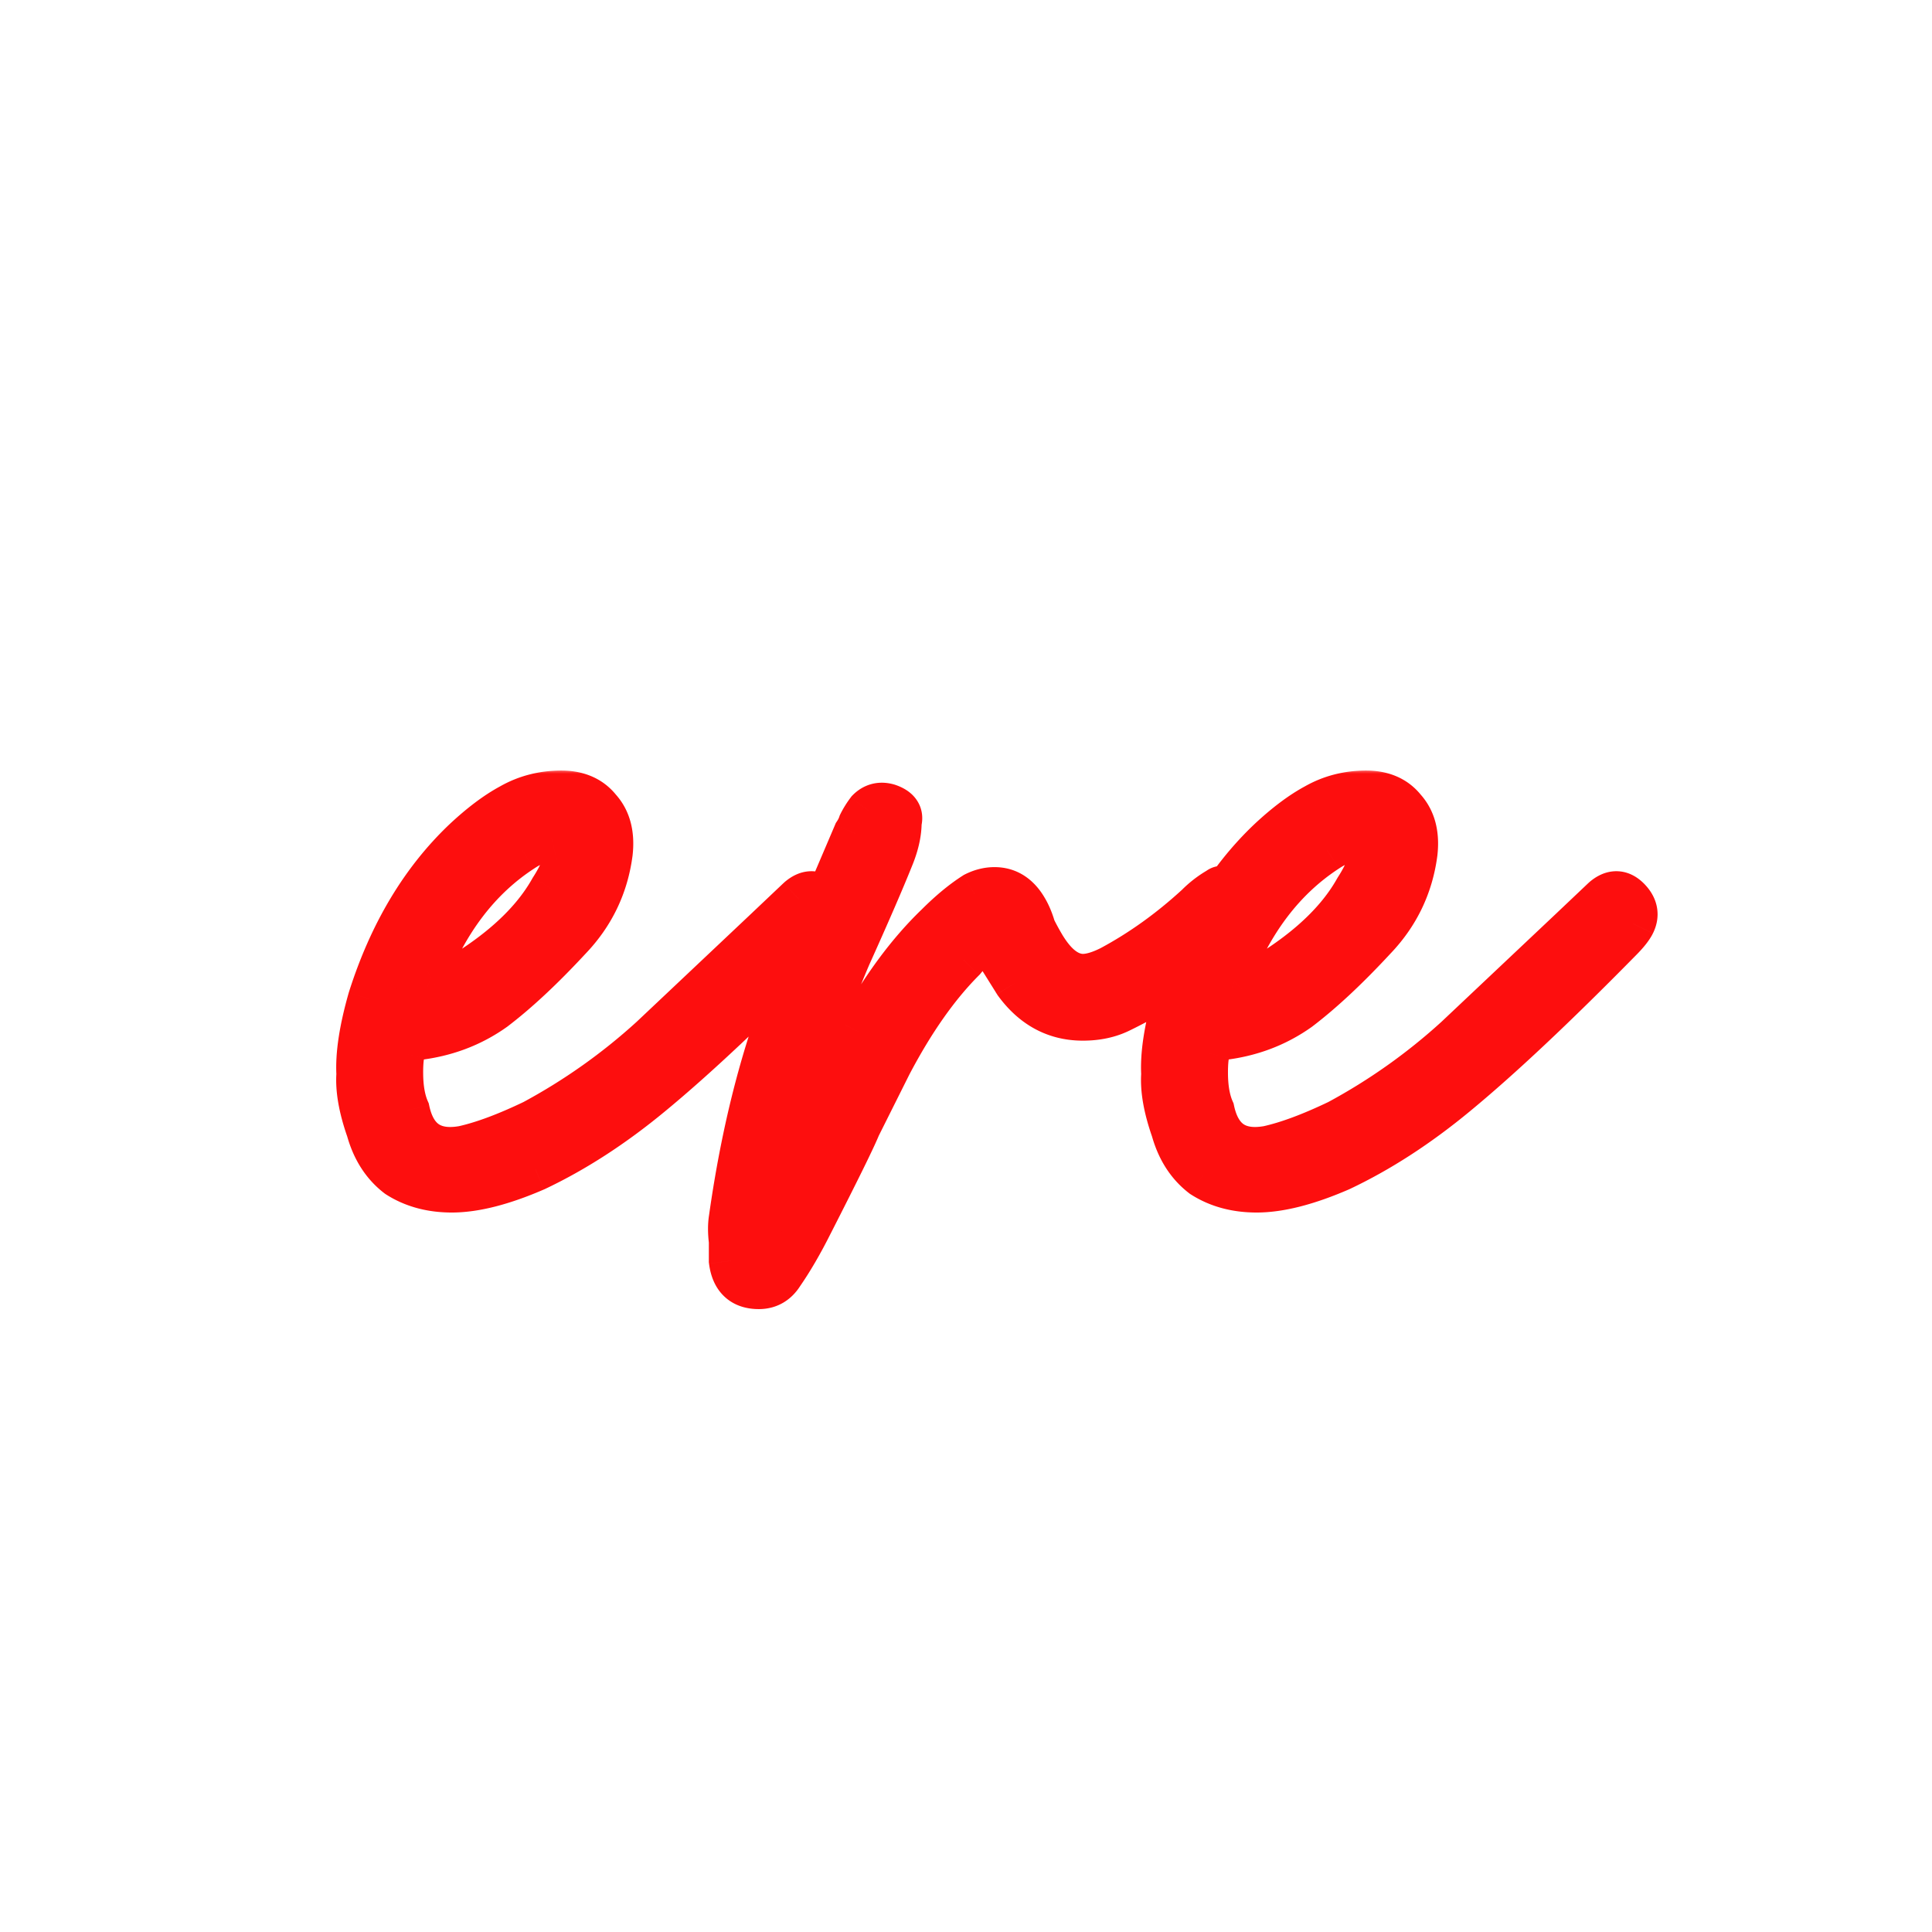
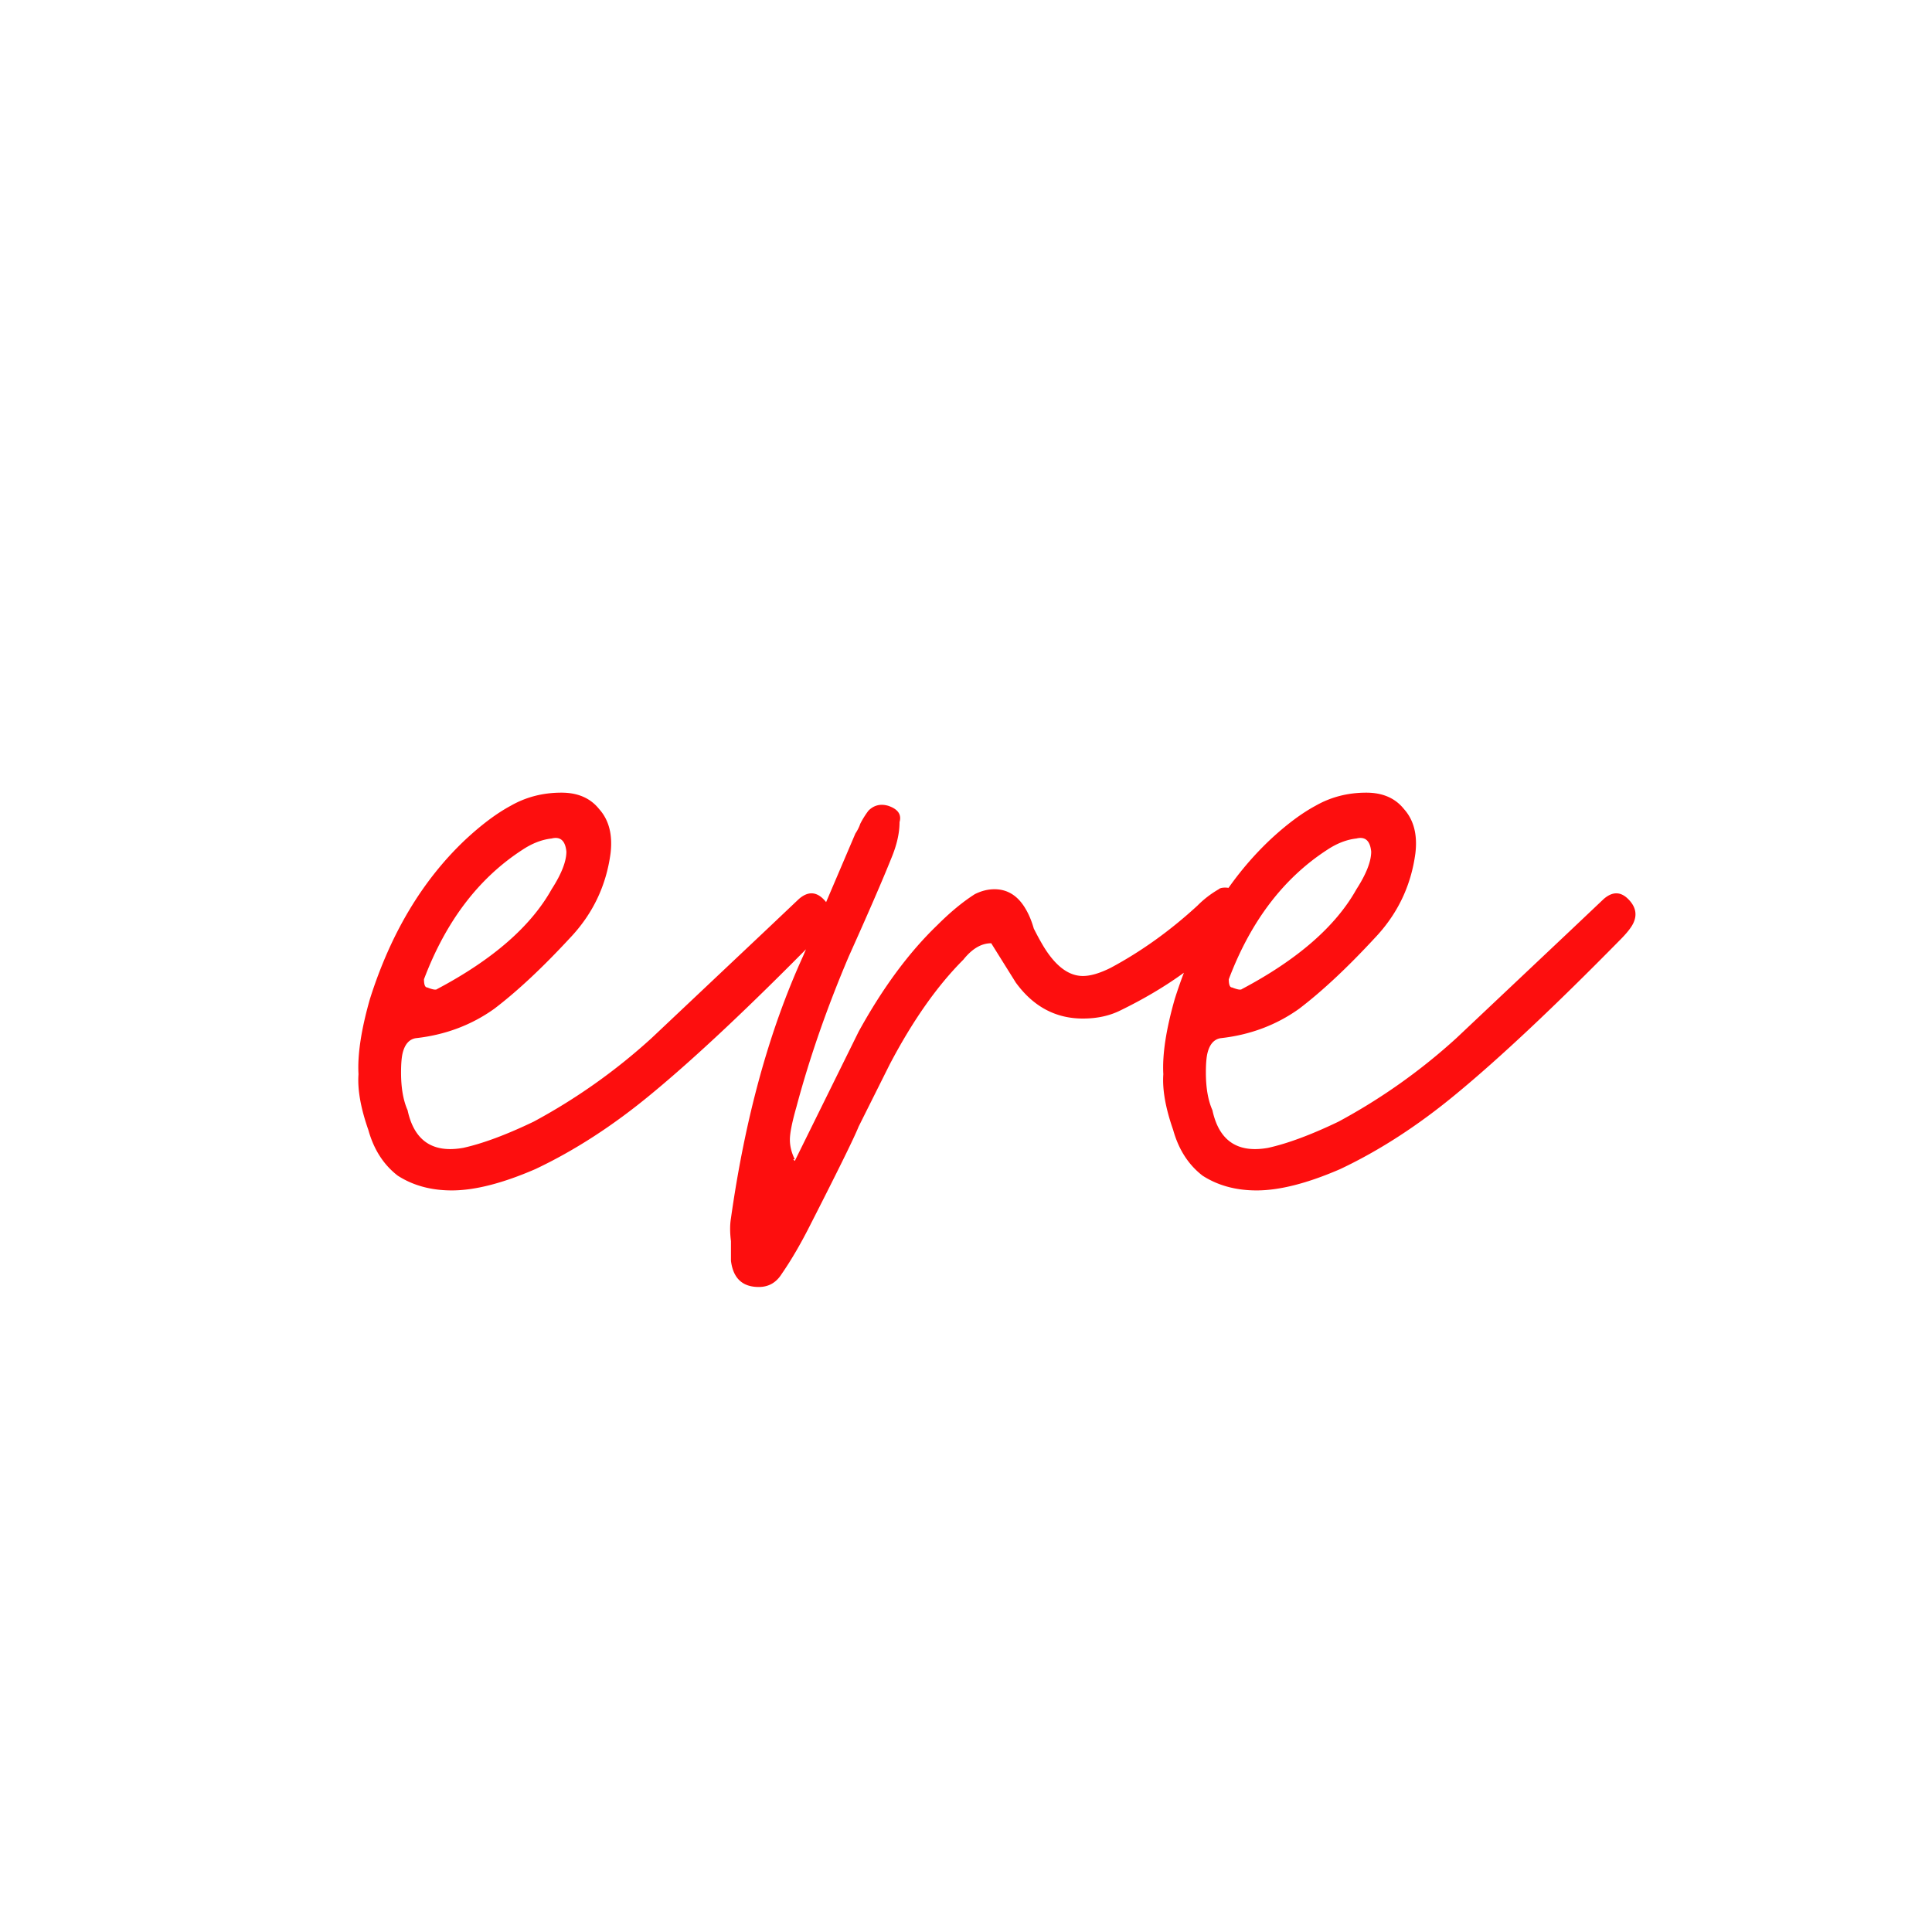
<svg xmlns="http://www.w3.org/2000/svg" data-bbox="0 0 201 201" viewBox="0 0 201 201" height="201" width="201" data-type="color">
  <g>
    <path fill="#ffffff" d="M201 0v201H0V0z" data-color="1" />
    <mask fill="#000000" height="57" width="139" y="80" x="34" maskUnits="userSpaceOnUse" id="4851219a-c2b2-48d3-8c53-7662dce37bee">
-       <path fill="#ffffff" d="M173 80v57H34V80z" />
-       <path d="M47.004 123.848q-3.235 0-5.62-1.533-2.214-1.703-3.065-4.768-1.193-3.406-1.022-5.79-.17-3.066 1.192-7.834 3.236-10.218 9.877-16.518 2.555-2.385 4.769-3.577 2.384-1.362 5.279-1.362 2.554 0 3.916 1.703 1.533 1.703 1.192 4.598-.681 5.11-4.257 8.855-4.257 4.598-7.834 7.323-3.575 2.555-8.174 3.065-1.02.171-1.362 1.533-.17.681-.17 2.043 0 2.385.68 3.917 1.023 4.769 5.79 3.917 3.066-.68 7.324-2.725a61.5 61.5 0 0 0 12.26-8.685L79.872 96.6l3.235-3.065q1.363-1.191 2.555 0t.51 2.555q-.34.68-1.362 1.703Q74.592 108.18 67.78 113.8q-5.96 4.94-12.09 7.834-5.109 2.214-8.685 2.214m-1.533-20.947q8.685-4.598 11.92-10.388 1.534-2.384 1.534-3.916-.171-1.704-1.533-1.363-1.533.17-3.065 1.192-6.813 4.428-10.218 13.454 0 .85.34.851.852.34 1.022.17m33.47 30.994q-2.555 0-2.895-2.725v-2.043q-.171-1.362 0-2.384 2.213-15.667 7.493-27.247l5.45-12.773q.339-.51.51-1.021a9 9 0 0 1 .852-1.363q.85-.851 2.043-.51 1.534.51 1.192 1.702 0 1.703-.851 3.747-1.364 3.405-4.428 10.218-3.405 8.003-5.45 15.667-.68 2.383-.68 3.405 0 1.023.51 2.044h-.17l.17.17 6.642-13.453q3.746-6.81 8.174-11.07 2.043-2.043 3.917-3.235 1.021-.51 2.043-.51 2.044 0 3.236 2.043.51.852.851 2.043.511 1.022 1.022 1.874 1.873 3.065 4.087 3.065 1.193 0 2.895-.851 4.768-2.554 9.026-6.472a10.5 10.5 0 0 1 2.214-1.703q.17-.17.681-.17.681 0 1.362.511 1.022 1.022.511 2.043-.681 1.533-1.533 2.214-4.257 4.599-11.239 8.004-1.703.852-3.917.852-4.257 0-6.982-3.747l-2.554-4.087q-1.533 0-2.895 1.703-4.088 4.088-7.664 10.899l-3.235 6.471q-.68 1.703-4.939 10.048-1.533 3.065-3.065 5.279-.851 1.362-2.384 1.362m51.793-10.047q-3.236 0-5.619-1.533-2.214-1.703-3.066-4.768-1.191-3.406-1.022-5.79-.17-3.066 1.193-7.834 3.235-10.218 9.877-16.518 2.554-2.385 4.768-3.577 2.384-1.362 5.279-1.362 2.555 0 3.917 1.703 1.533 1.703 1.192 4.598-.68 5.11-4.258 8.855-4.257 4.598-7.833 7.323-3.576 2.555-8.174 3.065-1.022.171-1.363 1.533-.17.681-.17 2.043 0 2.385.681 3.917 1.022 4.769 5.79 3.917 3.066-.68 7.323-2.725a61.5 61.5 0 0 0 12.261-8.685l12.091-11.41 3.236-3.065q1.362-1.191 2.554 0t.511 2.555q-.34.68-1.362 1.703-10.218 10.388-17.03 16.007-5.96 4.94-12.091 7.834-5.109 2.214-8.685 2.214m-1.532-20.947q8.685-4.598 11.92-10.388 1.533-2.384 1.533-3.916-.171-1.704-1.533-1.363-1.532.17-3.065 1.192-6.811 4.428-10.218 13.454 0 .85.341.851.85.34 1.022.17" />
-     </mask>
+       </mask>
    <path fill="#FD0E0E" d="M47.004 123.848q-3.235 0-5.62-1.533-2.214-1.703-3.065-4.768-1.193-3.406-1.022-5.79-.17-3.066 1.192-7.834 3.236-10.218 9.877-16.518 2.555-2.385 4.769-3.577 2.384-1.362 5.279-1.362 2.554 0 3.916 1.703 1.533 1.703 1.192 4.598-.681 5.11-4.257 8.855-4.257 4.598-7.834 7.323-3.575 2.555-8.174 3.065-1.02.171-1.362 1.533-.17.681-.17 2.043 0 2.385.68 3.917 1.023 4.769 5.79 3.917 3.066-.68 7.324-2.725a61.5 61.5 0 0 0 12.26-8.685L79.872 96.6l3.235-3.065q1.363-1.191 2.555 0t.51 2.555q-.34.68-1.362 1.703Q74.592 108.18 67.78 113.8q-5.96 4.94-12.09 7.834-5.109 2.214-8.685 2.214m-1.533-20.947q8.685-4.598 11.92-10.388 1.534-2.384 1.534-3.916-.171-1.704-1.533-1.363-1.533.17-3.065 1.192-6.813 4.428-10.218 13.454 0 .85.34.851.852.34 1.022.17m33.47 30.994q-2.555 0-2.895-2.725v-2.043q-.171-1.362 0-2.384 2.213-15.667 7.493-27.247l5.45-12.773q.339-.51.51-1.021a9 9 0 0 1 .852-1.363q.85-.851 2.043-.51 1.534.51 1.192 1.702 0 1.703-.851 3.747-1.364 3.405-4.428 10.218-3.405 8.003-5.45 15.667-.68 2.383-.68 3.405 0 1.023.51 2.044h-.17l.17.17 6.642-13.453q3.746-6.81 8.174-11.07 2.043-2.043 3.917-3.235 1.021-.51 2.043-.51 2.044 0 3.236 2.043.51.852.851 2.043.511 1.022 1.022 1.874 1.873 3.065 4.087 3.065 1.193 0 2.895-.851 4.768-2.554 9.026-6.472a10.5 10.5 0 0 1 2.214-1.703q.17-.17.681-.17.681 0 1.362.511 1.022 1.022.511 2.043-.681 1.533-1.533 2.214-4.257 4.599-11.239 8.004-1.703.852-3.917.852-4.257 0-6.982-3.747l-2.554-4.087q-1.533 0-2.895 1.703-4.088 4.088-7.664 10.899l-3.235 6.471q-.68 1.703-4.939 10.048-1.533 3.065-3.065 5.279-.851 1.362-2.384 1.362m51.793-10.047q-3.236 0-5.619-1.533-2.214-1.703-3.066-4.768-1.191-3.406-1.022-5.79-.17-3.066 1.193-7.834 3.235-10.218 9.877-16.518 2.554-2.385 4.768-3.577 2.384-1.362 5.279-1.362 2.555 0 3.917 1.703 1.533 1.703 1.192 4.598-.68 5.11-4.258 8.855-4.257 4.598-7.833 7.323-3.576 2.555-8.174 3.065-1.022.171-1.363 1.533-.17.681-.17 2.043 0 2.385.681 3.917 1.022 4.769 5.79 3.917 3.066-.68 7.323-2.725a61.5 61.5 0 0 0 12.261-8.685l12.091-11.41 3.236-3.065q1.362-1.191 2.554 0t.511 2.555q-.34.68-1.362 1.703-10.218 10.388-17.03 16.007-5.96 4.94-12.091 7.834-5.109 2.214-8.685 2.214m-1.532-20.947q8.685-4.598 11.92-10.388 1.533-2.384 1.533-3.916-.171-1.704-1.533-1.363-1.532.17-3.065 1.192-6.811 4.428-10.218 13.454 0 .85.341.851.85.34 1.022.17" data-color="2" />
-     <path mask="url(#4851219a-c2b2-48d3-8c53-7662dce37bee)" fill="#FD0E0E" d="m41.384 122.315-1.402 1.823.077.059.081.053zm-3.065-4.768 2.216-.616-.02-.073-.025-.071zm-1.022-5.79 2.294.164.01-.146-.008-.146zm1.192-7.834-2.193-.694-.01.031-.008.031zm9.877-16.518-1.57-1.682-.006.007-.007.006zm4.769-3.577 1.09 2.025.025-.013.026-.015zm9.195.341-1.796 1.437.042.052.045.05zm1.192 4.598 2.28.304.003-.018.002-.017zm-4.257 8.855-1.664-1.588-.012.013-.012.013zm-7.834 7.323 1.337 1.872.03-.021.027-.022zm-8.174 3.065-.254-2.286-.062.007-.062.011zm-1.362 1.533 2.231.558zm.51 5.96 2.25-.482-.05-.233-.097-.219zm5.79 3.917.405 2.264.048-.008.047-.011zm7.324-2.725.995 2.074.048-.023.047-.026zm12.26-8.685 1.548 1.702.016-.014.015-.015zM79.872 96.6l1.578 1.673.004-.003zm3.235-3.065-1.514-1.73-.034.03-.034.03zm3.066 2.555-2.058-1.029zm-1.363 1.703-1.626-1.627-.007.007-.007.007zM67.78 113.8l-1.463-1.774-.004.003zm-12.09 7.834.914 2.11.034-.015.034-.015zm-10.22-18.733-1.076-2.032-.306.161-.244.245zm11.92-10.388-1.934-1.243-.038.06-.035.061zm1.534-3.916h2.3v-.115l-.012-.114zm-1.533-1.363.254 2.286.154-.017.15-.037zm-3.065 1.192 1.253 1.929.011-.008.011-.007zM44.109 101.88l-2.152-.812-.148.392v.42zm.34.851.855-2.135-.412-.165h-.443zm2.555 18.817c-1.78 0-3.208-.417-4.376-1.168l-2.488 3.87c2.011 1.292 4.33 1.898 6.864 1.898zm-4.218-1.056c-1.027-.79-1.797-1.928-2.251-3.561l-4.432 1.231c.681 2.454 1.954 4.496 3.879 5.976zm-2.296-3.705c-.74-2.111-.982-3.708-.899-4.866l-4.588-.328c-.144 2.02.294 4.283 1.145 6.714zm-.897-5.158c-.093-1.679.232-4.009 1.108-7.074l-4.423-1.264c-.941 3.293-1.411 6.185-1.277 8.593zm1.089-7.011c2.06-6.505 5.167-11.655 9.267-15.545l-3.166-3.337c-4.755 4.511-8.232 10.374-10.487 17.493zm9.253-15.532c1.61-1.503 3.04-2.56 4.29-3.233l-2.181-4.05c-1.702.917-3.451 2.244-5.247 3.92zm4.34-3.26c1.223-.7 2.586-1.06 4.139-1.06v-4.6c-2.308 0-4.465.548-6.42 1.665zm4.139-1.06c1.138 0 1.726.347 2.12.84l3.592-2.874c-1.422-1.777-3.445-2.566-5.712-2.566zm2.207.942c.464.516.79 1.325.617 2.79l4.569.538c.281-2.395-.188-4.651-1.767-6.406zm.622 2.755c-.39 2.92-1.592 5.424-3.642 7.571l3.328 3.176c2.718-2.847 4.355-6.248 4.873-10.14zm-3.666 7.597c-2.78 3.002-5.293 5.344-7.54 7.055l2.788 3.659c2.522-1.921 5.232-4.461 8.128-7.59zm-7.482 7.013c-2.048 1.463-4.395 2.352-7.092 2.651l.508 4.572c3.435-.381 6.537-1.536 9.257-3.479zm-7.216 2.669c-1.914.319-2.86 1.823-3.215 3.243l4.462 1.116c.056-.221.092-.2-.001-.094a.87.87 0 0 1-.49.272zm-3.215 3.243c-.184.736-.24 1.646-.24 2.601h4.6c0-.861.06-1.313.102-1.485zm-.24 2.601c0 1.786.252 3.439.88 4.851l4.204-1.868c-.28-.631-.483-1.589-.483-2.983zm.733 4.399c.415 1.938 1.295 3.689 2.919 4.787 1.626 1.1 3.576 1.26 5.524.912l-.808-4.528c-1.231.22-1.835.011-2.139-.195-.307-.207-.732-.699-.998-1.94zm8.538 5.68c2.277-.506 4.893-1.492 7.819-2.896l-1.99-4.147c-2.751 1.32-5.018 2.151-6.827 2.553zm7.914-2.945a63.8 63.8 0 0 0 12.718-9.008l-3.094-3.404a59.2 59.2 0 0 1-11.805 8.362zm12.75-9.037 12.09-11.41-3.157-3.345-12.09 11.409zM81.452 98.27l3.235-3.065-3.163-3.34-3.236 3.066zm3.168-3.004c.208-.182.13-.027-.195-.027a.9.9 0 0 1-.372-.08c-.073-.035-.076-.054-.02.002l3.253-3.252c-.686-.686-1.649-1.27-2.86-1.27-1.178 0-2.135.553-2.835 1.165zm-.587-.105a.8.8 0 0 1 .121.144c.004.007-.014-.023-.026-.084a.5.5 0 0 1-.005-.168c.007-.04.014-.039-.01.008l4.115 2.057c.415-.83.613-1.79.41-2.8-.196-.984-.727-1.784-1.352-2.41zm.08-.1c-.057.115-.297.471-.931 1.105l3.253 3.253c.728-.729 1.396-1.508 1.793-2.3zm-.945 1.119c-6.786 6.9-12.4 12.172-16.853 15.846l2.927 3.548c4.63-3.819 10.37-9.218 17.206-16.169zm-16.857 15.849c-3.845 3.187-7.715 5.688-11.605 7.525l1.964 4.16c4.284-2.023 8.475-4.745 12.576-8.143zm-11.538 7.494c-3.26 1.414-5.827 2.025-7.77 2.025v4.6c2.825 0 6.049-.865 9.6-2.404zm-8.227-14.589c6.005-3.179 10.399-6.907 12.853-11.299l-4.016-2.244c-1.86 3.33-5.413 6.526-10.989 9.478zm12.78-11.177c1.087-1.69 1.898-3.46 1.898-5.16h-4.6c0 .343-.212 1.185-1.168 2.673zm1.886-5.39c-.078-.782-.332-1.884-1.229-2.681-1.02-.907-2.256-.907-3.15-.683l1.116 4.463c.012-.004-.108.03-.315-.003a1.4 1.4 0 0 1-.707-.34 1.1 1.1 0 0 1-.304-.41c-.02-.05-.002-.027.012.113zm-4.075-3.419c-1.452.162-2.819.719-4.087 1.565l2.551 3.827c.775-.517 1.452-.754 2.044-.82zm-4.065 1.55c-5.025 3.266-8.706 8.183-11.116 14.57l4.304 1.624c2.13-5.647 5.261-9.7 9.319-12.337zM41.809 101.88c0 .369.027.937.25 1.492.119.298.343.718.769 1.073.467.389 1.04.586 1.621.586v-4.6c.468 0 .942.162 1.324.48.34.284.494.597.556.753.11.272.08.414.08.216zm1.786 2.987c.34.135.745.277 1.157.346.205.034.518.069.877.024a2.5 2.5 0 0 0 1.468-.709l-3.252-3.253a2.1 2.1 0 0 1 1.213-.603c.246-.03.416-.003.45.003.072.012.024.012-.204-.079zm32.45 26.303h-2.3v.143l.018.143zm0-2.043h2.3v-.143l-.017-.143zm0-2.384 2.27.378.004-.028.004-.029zm7.494-27.247 2.093.954.011-.026.011-.026zm5.45-12.773-1.915-1.275-.118.177-.083.196zm.51-1.021-2.057-1.029-.073.146-.052.155zm.852-1.363-1.627-1.626-.115.116-.099.13zm2.043-.51.727-2.183-.047-.015-.048-.014zm1.192 1.702-2.211-.632-.089.31v.322zm-.851 3.747-2.123-.885-.007.015-.006.016zm-4.428 10.218-2.097-.944-.01.021-.01.022zm-5.45 15.667 2.212.631.006-.019.005-.02zm-.17 5.449v2.3h3.722l-1.665-3.329zm-.17 0v-2.3h-5.553l3.927 3.926zm.17.17-1.626 1.627 2.268 2.268 1.42-2.877zm6.642-13.453-2.016-1.108-.024.044-.023.046zm8.174-11.07 1.594 1.659.016-.016.016-.016zm3.917-3.235-1.029-2.057-.106.053-.1.064zm5.279 1.533-1.987 1.159.007.012.008.012zm.851 2.043-2.211.632.058.206.096.191zm1.022 1.874-1.972 1.183.005.008.004.008zm6.982 2.214 1.029 2.057.029-.015.028-.015zm9.026-6.472 1.557 1.693.035-.032.034-.034zm2.214-1.703 1.141 1.997.267-.152.218-.218zm2.043.341 1.626-1.626-.115-.116-.131-.098zm.511 2.043-2.057-1.028-.024.047-.021.047zm-1.533 2.214-1.437-1.796-.134.108-.116.126zm-11.239 8.004-1.009-2.067-.01.005-.01.005zm-10.899-2.895-1.95 1.219.042.069.048.065zm-2.554-4.087 1.95-1.219-.676-1.08h-1.274zm-2.895 1.703 1.626 1.626.09-.09.08-.099zm-7.664 10.899-2.036-1.069-.01.02-.01.02zm-3.235 6.471-2.057-1.028-.043.085-.036.089zm-4.939 10.048-2.049-1.046-.004.009-.004.008zm-3.065 5.279-1.891-1.31-.03.045-.03.046zm-2.384-.938c-.439 0-.48-.108-.425-.056.033.031-.116-.076-.188-.654l-4.565.571c.155 1.238.602 2.493 1.6 3.433 1.02.96 2.314 1.306 3.578 1.306zm-.595-.425v-2.043h-4.6v2.043zm-.018-2.329c-.094-.754-.08-1.316-.014-1.72l-4.537-.756c-.16.958-.146 1.985-.014 3.047zm-.005-1.777c1.452-10.277 3.9-19.137 7.309-26.614l-4.186-1.909c-3.63 7.963-6.178 17.267-7.678 27.88zm7.331-26.666 5.45-12.772-4.231-1.805-5.45 12.772zm5.248-12.399c.325-.487.593-1.01.779-1.57l-4.364-1.455c-.04.122-.113.28-.243.474zm.654-1.269c.159-.317.367-.654.635-1.01l-3.68-2.76a11 11 0 0 0-1.07 1.713zm.42-.764c.02-.02.019-.014-.008.002a.5.5 0 0 1-.237.063c-.02 0-.011-.003.031.009l1.264-4.423c-.716-.205-1.5-.262-2.297-.062-.8.2-1.47.622-2.005 1.158zm-.31.044c.286.096.11.108-.092-.181a1.3 1.3 0 0 1-.217-.566.9.9 0 0 1 .018-.364l4.423 1.264c.263-.92.219-2.01-.455-2.972-.6-.857-1.486-1.3-2.222-1.545zm-.38-.479c0 .756-.19 1.7-.674 2.862l4.246 1.77c.65-1.563 1.028-3.117 1.028-4.632zm-.687 2.893c-.89 2.223-2.349 5.592-4.39 10.128l4.195 1.887c2.047-4.547 3.539-7.99 4.466-10.307zm-4.408 10.17q-3.466 8.141-5.556 15.976l4.445 1.185q1.996-7.491 5.343-15.359zm-5.545 15.937c-.453 1.585-.77 3-.77 4.037h4.6c0-.324.138-1.18.593-2.774zm-.77 4.037c0 1.079.273 2.11.754 3.073l4.114-2.058c-.2-.399-.268-.731-.268-1.015zm2.811-.256h-.17v4.6h.17zm-1.796 3.926.17.171 3.253-3.253-.17-.17zm3.859-.438 6.641-13.453-4.125-2.036-6.641 13.453zm6.594-13.363c2.414-4.389 5.006-7.878 7.753-10.52l-3.188-3.315c-3.157 3.035-6.014 6.925-8.596 11.619zm7.785-10.55c1.277-1.278 2.453-2.24 3.525-2.922l-2.469-3.881c-1.426.907-2.86 2.102-4.309 3.55zm3.319-2.805c.4-.2.731-.269 1.015-.269v-4.6c-1.078 0-2.11.273-3.072.754zm1.015-.269c.402 0 .789.114 1.249.903l3.973-2.318c-1.129-1.936-2.899-3.185-5.222-3.185zm1.264.927c.215.359.427.845.612 1.492l4.423-1.263c-.27-.943-.625-1.819-1.091-2.595zm.766 1.89q.544 1.088 1.107 2.027l3.944-2.367a26 26 0 0 1-.937-1.718zm1.116 2.043c1.396 2.284 3.364 4.166 6.05 4.166v-4.6c-.265 0-1.023-.162-2.124-1.965zm6.05 4.166c1.303 0 2.639-.452 3.924-1.094l-2.058-4.115c-.986.494-1.579.609-1.866.609zm3.981-1.124c3.361-1.8 6.526-4.073 9.497-6.806l-3.115-3.385c-2.705 2.489-5.557 4.53-8.554 6.136zm9.566-6.872a8.2 8.2 0 0 1 1.729-1.333l-2.283-3.994a12.8 12.8 0 0 0-2.699 2.074zm2.214-1.703a1.8 1.8 0 0 1-.813.477c-.131.033-.192.026-.132.026v-4.6c-.282 0-.626.022-.984.111a2.83 2.83 0 0 0-1.324.733zm-.945.503a.5.5 0 0 1-.127-.019c-.009-.003.028.01.109.07l2.76-3.68c-.751-.563-1.678-.97-2.742-.97zm-.264-.163c.151.151.08.14.033-.046a1 1 0 0 1-.019-.333.7.7 0 0 1 .066-.232l4.114 2.057a3.74 3.74 0 0 0 .302-2.608c-.217-.868-.714-1.56-1.244-2.09zm.035-.517c-.378.85-.701 1.22-.868 1.352l2.874 3.592c.969-.775 1.667-1.882 2.198-3.075zm-1.118 1.586c-2.605 2.813-6.102 5.324-10.561 7.499l2.017 4.134c4.851-2.366 8.847-5.191 11.919-8.508zm-10.581 7.509c-.768.384-1.711.609-2.888.609v4.6c1.775 0 3.443-.343 4.945-1.095zm-2.888.609c-2.03 0-3.694-.836-5.122-2.8l-3.72 2.706c2.205 3.032 5.196 4.694 8.842 4.694zm-6.982-1.447 1.95-1.219V101l-.002-.003c-.011-.016.004.008-.008-.012l-.005-.009-.007-.011-.018-.028-.01-.017c-.02-.031.014.023-.006-.009l-.001-.002-.002-.003-.003-.005-.027-.043-.033-.052-.037-.06-.043-.068-.047-.076-.026-.041-.013-.021-.007-.011-.003-.005-.003-.006c-.062-.098.033.054-.029-.045l-.029-.047-.062-.099-.017-.027-.016-.026-.009-.014-.008-.013-.018-.028-.008-.014-.009-.014-.009-.015-.009-.014-.005-.007-.004-.007-.009-.015-.01-.015-.009-.015-.077-.124-.083-.131-.087-.14-.022-.036-.023-.037-.047-.075-.048-.076c-.09-.144.041.065-.049-.08l-.026-.04-.025-.04-.026-.041-.006-.01-.007-.011-.013-.02-.026-.043-.027-.043-.013-.021-.007-.011-.007-.01-.027-.045-.028-.044-.007-.01-.006-.012-.007-.011-.007-.011-.057-.091-.029-.046-.029-.047-.059-.095-.031-.048-.03-.048-.031-.05-.031-.05-.008-.012-.007-.012-.008-.013-.008-.012-.032-.051-.016-.026-.016-.025-.032-.052-.033-.052c-.098-.158.083.132-.016-.026l-.016-.027-.067-.106-.034-.055-.034-.054-.069-.11-.143-.228c-.06-.098.025.039-.036-.059l-.009-.014-.009-.015-.019-.03-.074-.118-.075-.12-.077-.123-.157-.252-3.901 2.438.04.064.039.063.078.125.039.061.009.015.01.016.01.015.009.015.075.121.075.119.073.117c.096.154-.061-.097.036.057l.035.057.071.113.017.028.009.014.009.014.008.014.009.013.008.014.009.014.034.054.034.055.017.026.017.027.033.053.033.053.032.052.033.052.032.051.007.013.008.012.008.013.008.013.008.012.008.013.008.012.007.013c.089.142-.026-.043.062.098l.031.049.03.048.03.048.014.024.015.023.058.093.029.045.028.046.028.044.027.044.028.044.006.011.007.011.013.021.053.085.052.083.051.081.025.039c.09.145-.066-.105.024.04l.048.076.024.038.023.037.045.073.088.14.041.067.041.064.02.032.01.016.009.015.005.008.005.008.009.015.019.03.073.116.004.007.004.007.009.014.017.027.017.026.008.014.008.013.062.099.058.092.052.084.012.02.012.019.024.037.042.068.01.015.009.016.005.007.002.004.002.003.005.008.002.003.002.004.003.003.002.004.002.003.002.003.008.014.008.012.008.013c.075.12-.061-.098.014.022l.007.011.006.01.023.036.017.028.013.02.004.007.003.005c.008.012-.006-.01.001.002l.001.001v.001c.001.001-.001-.002 0 0h.001zm-2.554-6.387c-1.981 0-3.54 1.127-4.691 2.566l3.592 2.874c.664-.831 1.035-.84 1.099-.84zm-4.522 2.377c-2.933 2.932-5.614 6.773-8.073 11.456l4.073 2.138c2.31-4.399 4.736-7.825 7.253-10.342zm-8.094 11.496-3.236 6.472 4.115 2.057 3.236-6.471zm-3.314 6.646c-.405 1.012-1.988 4.243-4.852 9.856l4.098 2.091c2.813-5.513 4.522-8.98 5.025-10.239zm-4.86 9.873c-.986 1.971-1.953 3.632-2.9 4.998l3.783 2.619c1.098-1.586 2.173-3.444 3.231-5.56zm-2.959 5.089c-.116.187-.197.235-.212.243-.01.007-.063.038-.221.038v4.6c1.86 0 3.37-.902 4.334-2.443zm45.741-8.999-1.403 1.823.077.059.082.053zm-3.066-4.768 2.216-.616-.02-.073-.025-.071zm-1.022-5.79 2.295.164.01-.146-.008-.146zm1.193-7.834-2.193-.694-.01.031-.009.031zm9.877-16.518-1.57-1.682-.007.007-.006.006zm4.768-3.577 1.09 2.025.026-.013.025-.015zm9.196.341-1.796 1.437.041.052.045.05zm1.192 4.598 2.28.304.002-.018.002-.017zm-4.258 8.855-1.663-1.588-.012.013-.012.013zm-7.833 7.323 1.337 1.872.029-.021.028-.022zm-8.174 3.065-.254-2.286-.063.007-.061.011zm-1.363 1.533 2.232.558zm.511 5.96 2.249-.482-.05-.233-.097-.219zm5.79 3.917.405 2.264.047-.008.047-.011zm7.323-2.725.995 2.074.048-.023.047-.026zm12.261-8.685 1.547 1.702.016-.014.016-.015zm12.091-11.41 1.579 1.673.003-.003zm3.236-3.065-1.515-1.73-.034.03-.033.03zm3.065 2.555-2.057-1.029zm-1.362 1.703-1.627-1.627-.006.007-.007.007zM151.51 113.8l-1.464-1.774-.003.003zm-12.091 7.834.915 2.11.034-.015.033-.015zm-10.217-18.733-1.077-2.032-.305.161-.245.245zm11.92-10.388-1.935-1.243-.038.06-.035.061zm1.533-3.916h2.3v-.115l-.012-.114zm-1.533-1.363.254 2.286.154-.017.15-.037zm-3.065 1.192 1.253 1.929.012-.008.011-.007zm-10.218 13.454-2.152-.812-.148.392v.42zm.341.851.854-2.135-.411-.165h-.443zm2.554 18.817c-1.78 0-3.208-.417-4.376-1.168l-2.487 3.87c2.011 1.292 4.329 1.898 6.863 1.898zm-4.217-1.056c-1.027-.79-1.798-1.928-2.252-3.561l-4.432 1.231c.682 2.454 1.955 4.496 3.879 5.976zm-2.297-3.705c-.739-2.111-.981-3.708-.898-4.866l-4.589-.328c-.144 2.02.295 4.283 1.145 6.714zm-.896-5.158c-.093-1.679.231-4.009 1.107-7.074l-4.423-1.264c-.941 3.293-1.411 6.185-1.277 8.593zm1.088-7.011c2.06-6.505 5.167-11.655 9.268-15.545l-3.166-3.337c-4.755 4.511-8.233 10.374-10.487 17.493zm9.254-15.532c1.61-1.503 3.04-2.56 4.289-3.233l-2.181-4.05c-1.702.917-3.451 2.244-5.247 3.92zm4.34-3.26c1.223-.7 2.586-1.06 4.138-1.06v-4.6c-2.308 0-4.464.548-6.42 1.665zm4.138-1.06c1.138 0 1.726.347 2.121.84l3.592-2.874c-1.422-1.777-3.445-2.566-5.713-2.566zm2.207.942c.465.516.79 1.325.618 2.79l4.568.538c.282-2.395-.188-4.651-1.767-6.406zm.622 2.755c-.389 2.92-1.591 5.424-3.641 7.571l3.327 3.176c2.719-2.847 4.355-6.248 4.874-10.14zm-3.665 7.597c-2.781 3.002-5.293 5.344-7.54 7.055l2.788 3.659c2.521-1.921 5.231-4.461 8.127-7.59zm-7.483 7.013c-2.047 1.463-4.395 2.352-7.091 2.651l.508 4.572c3.434-.381 6.536-1.536 9.257-3.479zm-7.215 2.669c-1.914.319-2.861 1.823-3.216 3.243l4.463 1.116c.055-.221.092-.2-.002-.094a.87.87 0 0 1-.489.272zm-3.216 3.243c-.184.736-.239 1.646-.239 2.601h4.6c0-.861.059-1.313.102-1.485zm-.239 2.601c0 1.786.252 3.439.88 4.851l4.203-1.868c-.28-.631-.483-1.589-.483-2.983zm.732 4.399c.416 1.938 1.296 3.689 2.919 4.787 1.626 1.1 3.576 1.26 5.525.912l-.809-4.528c-1.231.22-1.835.011-2.139-.195-.306-.207-.732-.699-.998-1.94zm8.538 5.68c2.278-.506 4.893-1.492 7.819-2.896l-1.99-4.147c-2.751 1.32-5.017 2.151-6.827 2.553zm7.914-2.945a63.8 63.8 0 0 0 12.718-9.008l-3.094-3.404a59.3 59.3 0 0 1-11.804 8.362zm12.75-9.037 12.091-11.41-3.157-3.345-12.091 11.409zm12.094-11.413 3.236-3.065-3.164-3.34-3.236 3.066zm3.168-3.004c.208-.182.131-.027-.195-.027a.9.9 0 0 1-.371-.08c-.073-.035-.077-.054-.02.002l3.252-3.252c-.685-.686-1.649-1.27-2.861-1.27-1.176 0-2.134.553-2.834 1.165zm-.586-.105a.8.8 0 0 1 .121.144c.004.007-.014-.023-.026-.084a.5.5 0 0 1-.005-.168c.006-.04.013-.039-.01.008l4.114 2.057c.416-.83.613-1.79.411-2.8-.197-.984-.728-1.784-1.353-2.41zm.08-.1c-.058.115-.298.471-.932 1.105l3.253 3.253c.729-.729 1.397-1.508 1.793-2.3zm-.945 1.119c-6.787 6.9-12.4 12.172-16.854 15.846l2.928 3.548c4.629-3.819 10.369-9.218 17.205-16.169zm-16.857 15.849c-3.846 3.187-7.715 5.688-11.606 7.525l1.964 4.16c4.284-2.023 8.475-4.745 12.577-8.143zm-11.538 7.494c-3.261 1.414-5.827 2.025-7.771 2.025v4.6c2.825 0 6.049-.865 9.6-2.404zm-8.227-14.589c6.004-3.179 10.398-6.907 12.852-11.299l-4.016-2.244c-1.86 3.33-5.413 6.526-10.989 9.478zm12.779-11.177c1.087-1.69 1.898-3.46 1.898-5.16h-4.6c0 .343-.211 1.185-1.168 2.673zm1.886-5.39c-.078-.782-.332-1.884-1.228-2.681-1.02-.907-2.257-.907-3.151-.683l1.116 4.463c.013-.004-.108.03-.314-.003a1.4 1.4 0 0 1-.707-.34 1.1 1.1 0 0 1-.305-.41c-.019-.05-.002-.027.012.113zm-4.075-3.419c-1.452.162-2.818.719-4.087 1.565l2.552 3.827c.775-.517 1.452-.754 2.043-.82zm-4.065 1.55c-5.024 3.266-8.705 8.183-11.116 14.57l4.304 1.624c2.131-5.647 5.262-9.7 9.319-12.337zm-11.264 15.382c0 .369.028.937.25 1.492.119.298.343.718.769 1.073a2.53 2.53 0 0 0 1.622.586v-4.6c.467 0 .942.162 1.323.48.341.284.495.597.557.753.109.272.079.414.079.216zm1.787 2.987c.339.135.745.277 1.157.346.205.034.517.069.876.024a2.5 2.5 0 0 0 1.469-.709l-3.253-3.253a2.1 2.1 0 0 1 1.214-.603c.245-.03.415-.003.45.003.072.012.023.012-.205-.079z" data-color="2" />
  </g>
</svg>